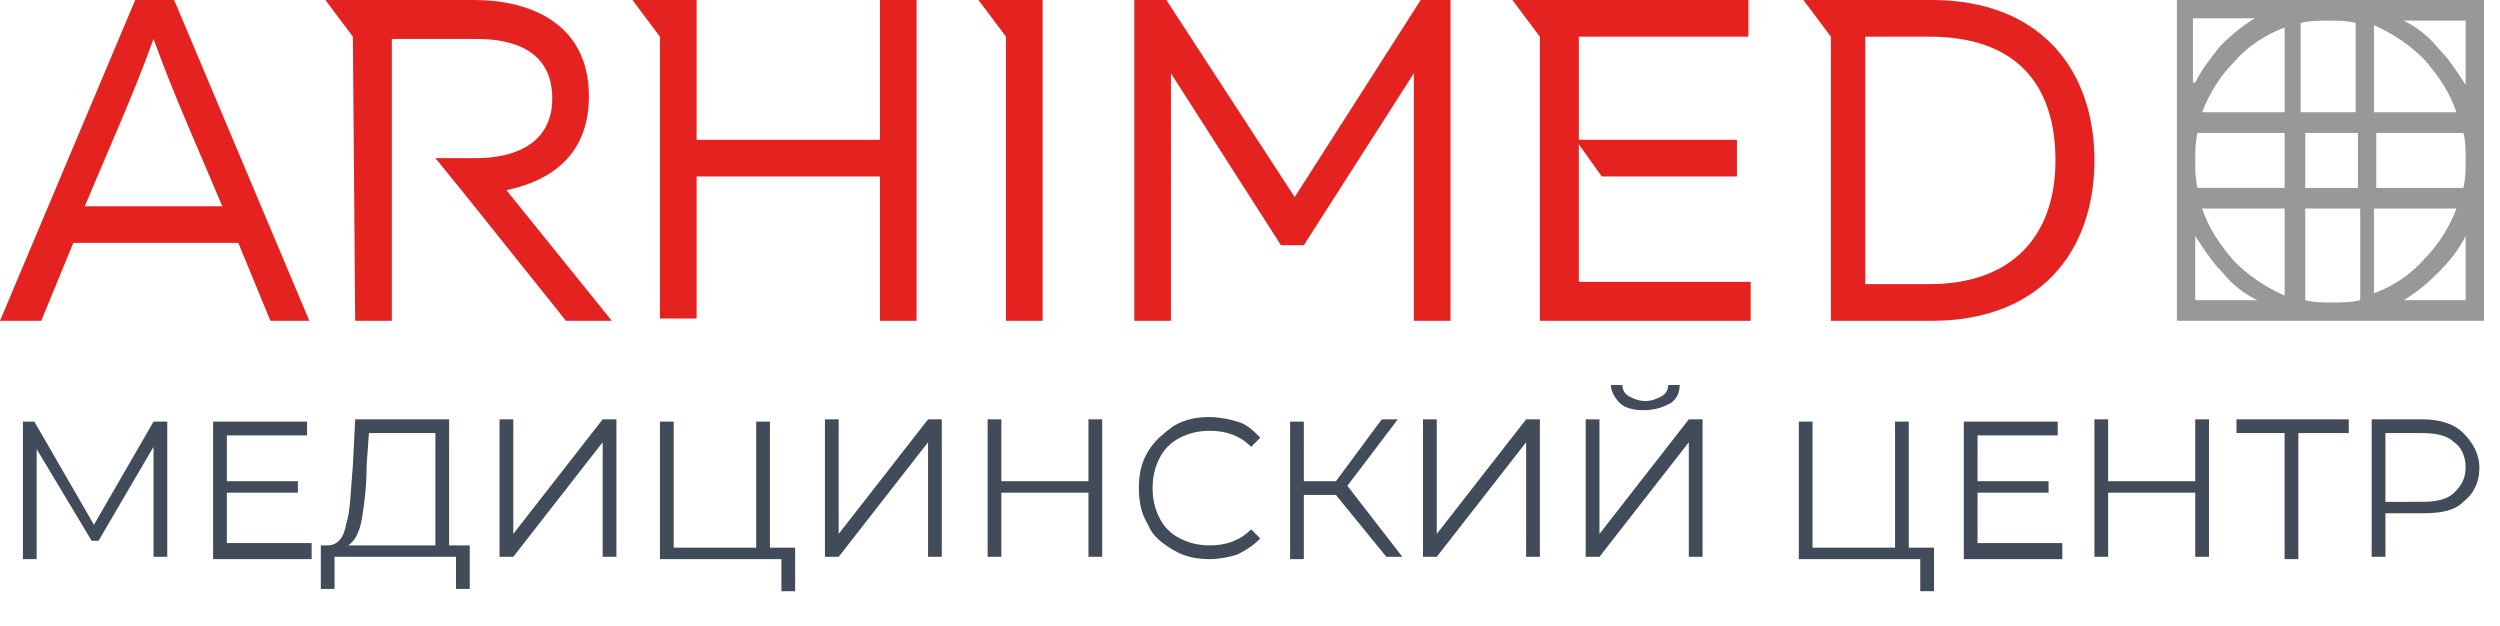
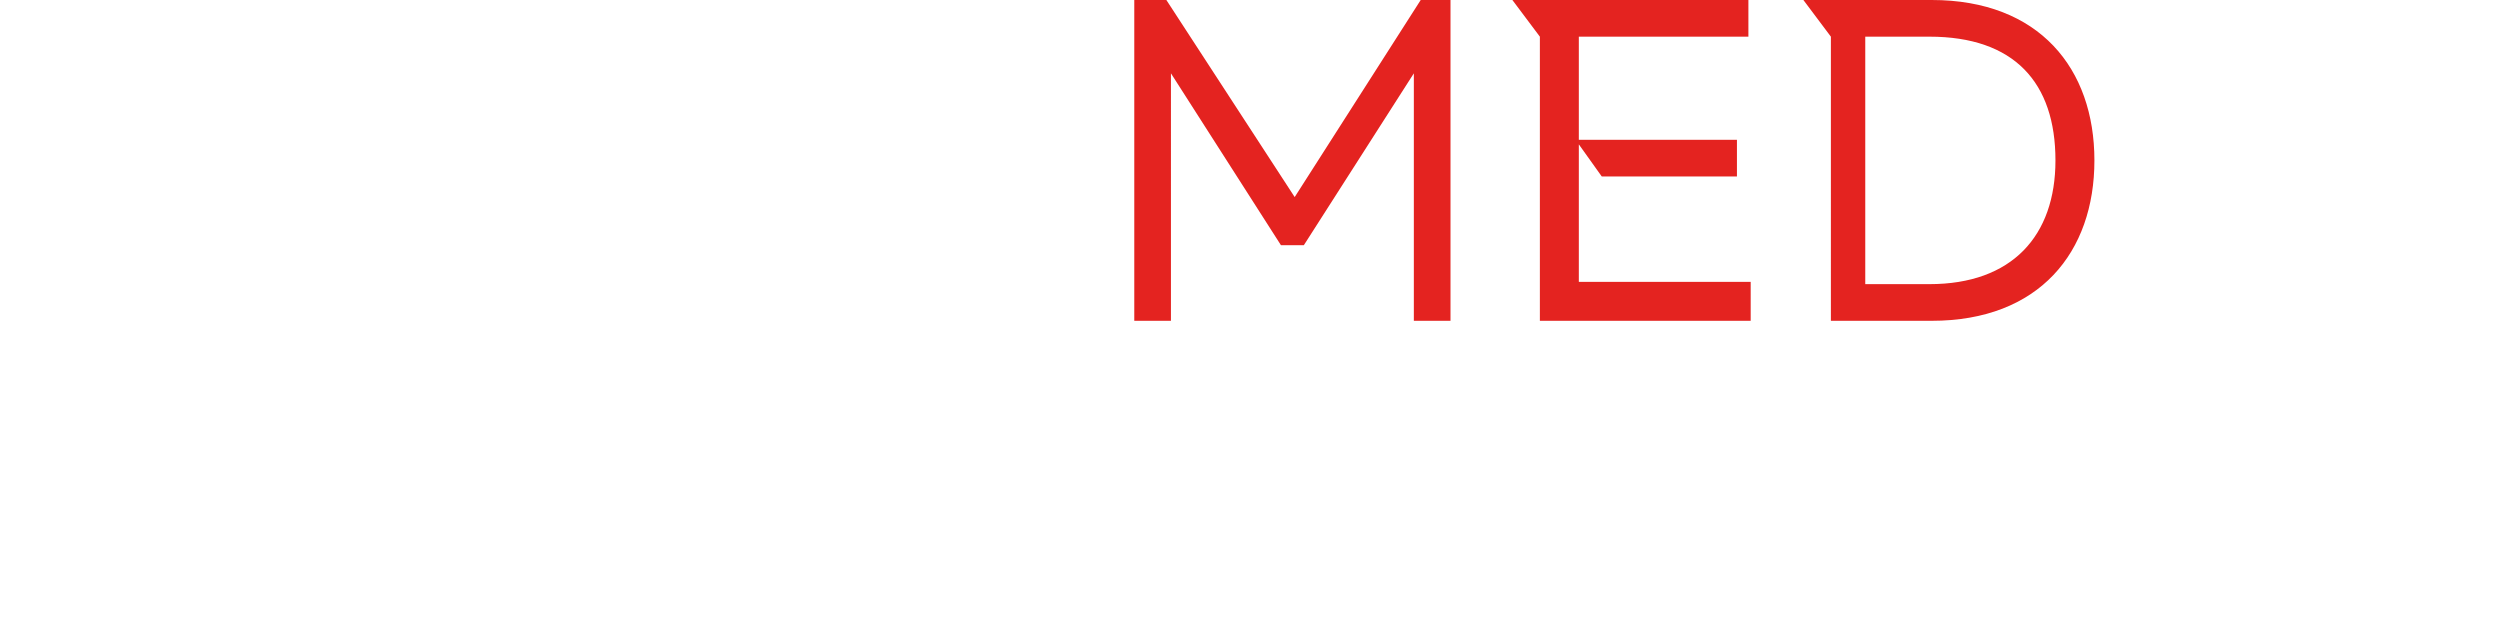
<svg xmlns="http://www.w3.org/2000/svg" version="1.1" id="Слой_1" x="0px" y="0px" viewBox="0 0 109.1 27.3" style="enable-background:new 0 0 109.1 27.3;" xml:space="preserve">
  <style type="text/css"> .st0{fill:#989898;} .st1{fill:#E42320;} .st2{fill:#424B5A;} </style>
-   <path class="st0" d="M108.4,0c0,4.6,0,9.3,0,14c-4.5,0-8.9,0-13.4,0c0-4.6,0-9.3,0-14C99.5,0,103.9,0,108.4,0z M95.8,3.6 C96.1,3,96.5,2.5,96.9,2c0.5-0.5,1-0.9,1.5-1.2h-2.7V3.6z M98.5,13.1c-0.6-0.3-1.1-0.7-1.5-1.2c-0.5-0.5-0.8-1-1.2-1.6v2.8H98.5z M107.6,10.3c-0.3,0.6-0.7,1.1-1.2,1.6c-0.5,0.5-1,0.9-1.5,1.2h2.7V10.3z M99.7,5.8h-3.8c-0.1,0.4-0.1,0.8-0.1,1.2 c0,0.4,0,0.8,0.1,1.2h3.8V5.8z M102.9,5.8h-2.3v2.4h2.3V5.8z M107.5,5.8h-3.8v2.4h3.8c0.1-0.4,0.1-0.8,0.1-1.2 C107.6,6.6,107.6,6.1,107.5,5.8z M103.6,4.9h3.6c-0.3-0.9-0.8-1.6-1.4-2.3c-0.6-0.6-1.3-1.1-2.2-1.5V4.9z M100.5,4.9h2.3V1 c-0.4-0.1-0.7-0.1-1.2-0.1c-0.4,0-0.8,0-1.2,0.1V4.9z M96.1,4.9h3.6V1.2c-0.8,0.3-1.6,0.8-2.2,1.5C96.9,3.3,96.4,4.1,96.1,4.9z M99.7,9.1h-3.6c0.3,0.9,0.8,1.6,1.4,2.3c0.6,0.6,1.3,1.1,2.2,1.5V9.1z M102.9,9.1h-2.3v4c0.4,0.1,0.7,0.1,1.2,0.1 c0.4,0,0.8,0,1.2-0.1V9.1z M107.2,9.1h-3.6v3.7c0.8-0.3,1.6-0.8,2.2-1.5C106.4,10.7,106.9,9.9,107.2,9.1z M104.9,0.9 c0.6,0.3,1.1,0.7,1.5,1.2c0.5,0.5,0.8,1,1.2,1.6V0.9H104.9z" />
-   <path class="st1" d="M6.7,1.7c0.9,2.5,2,4.9,3,7.3h-6C4.7,6.6,5.8,4.2,6.7,1.7z M15.4,1.6L14.2,0h6.5c2.4,0,5,1,5,4.2 c0,2.6-1.7,3.7-3.6,4.1l4.6,5.7h-2l-4.4-5.5L19,6.9h1.8c1.6,0,3.3-0.6,3.3-2.6c0-2.1-1.7-2.6-3.3-2.6h-3.7v5.3v1.6V14h-1.6L15.4,1.6 L15.4,1.6z M28.8,1.6L27.6,0h2.8v6.1h8V0H40v14h-1.6V7.7h-8v6.2h-1.6L28.8,1.6L28.8,1.6z M43.9,1.6L42.7,0h2.8v14h-1.6V1.6z M1.8,14 l1.4-3.4h7.2l1.4,3.4h1.7L7.6,0H5.9L0,14H1.8z" />
  <path class="st1" d="M89.7,7c0,3.3-1.9,5.4-5.5,5.4h-2.8V1.6h2.8C87.9,1.6,89.7,3.6,89.7,7z M78.7,0l1.2,1.6V14h4.4 c4.7,0,7.1-3,7.1-7c0-4-2.4-7-7.1-7H78.7z M67.2,1.6L66,0h10.3v1.6h-7.4v4.5h6.9v1.6h-5.9l-1-1.4c0,2,0,4,0,6h7.5V14h-9.2V1.6z M62,0l-5.5,8.6L50.9,0h-1.4v14h1.6V3.2l4.8,7.5h1l4.8-7.5V14h1.6V0H62z" />
-   <path class="st2" d="M7.3,18.3v6H6.7v-4.8l-2.4,4.1H4l-2.4-4v4.8H1v-6h0.5l2.6,4.5l2.6-4.5H7.3z M13.6,23.8v0.6H9.3v-6h4.1v0.6H9.9 V21H13v0.5H9.9v2.2H13.6z M20.5,23.8v1.9h-0.6v-1.4h-5.3l0,1.4H14l0-1.9h0.3c0.4,0,0.7-0.3,0.8-0.9c0.2-0.6,0.2-1.5,0.3-2.6l0.1-2 h4.1v5.5H20.5z M16,20.3c0,0.9-0.1,1.7-0.2,2.3c-0.1,0.6-0.3,1-0.6,1.2H19v-4.9h-2.9L16,20.3z M21.8,18.3h0.6v5l3.9-5h0.6v6h-0.6v-5 l-3.9,5h-0.6V18.3z M34.7,23.8v2h-0.6v-1.4h-5.3v-6h0.6v5.5h3.6v-5.5h0.6v5.5H34.7z M36,18.3h0.6v5l3.9-5h0.6v6h-0.6v-5l-3.9,5H36 V18.3z M48.1,18.3v6h-0.6v-2.8h-3.8v2.8h-0.6v-6h0.6V21h3.8v-2.7H48.1z M52.8,24.4c-0.6,0-1.1-0.1-1.6-0.4c-0.5-0.3-0.9-0.6-1.1-1.1 c-0.3-0.5-0.4-1-0.4-1.6s0.1-1.1,0.4-1.6c0.3-0.5,0.7-0.8,1.1-1.1c0.5-0.3,1-0.4,1.6-0.4c0.4,0,0.9,0.1,1.2,0.2 c0.4,0.1,0.7,0.4,1,0.7l-0.4,0.4c-0.5-0.5-1.1-0.7-1.8-0.7c-0.5,0-0.9,0.1-1.3,0.3c-0.4,0.2-0.7,0.5-0.9,0.9 c-0.2,0.4-0.3,0.8-0.3,1.3c0,0.5,0.1,0.9,0.3,1.3c0.2,0.4,0.5,0.7,0.9,0.9c0.4,0.2,0.8,0.3,1.3,0.3c0.7,0,1.3-0.2,1.8-0.7l0.4,0.4 c-0.3,0.3-0.6,0.5-1,0.7C53.7,24.3,53.2,24.4,52.8,24.4z M58.3,21.6h-1.4v2.8h-0.6v-6h0.6V21h1.4l2-2.7H61l-2.2,2.9l2.4,3.1h-0.7 L58.3,21.6z M62.1,18.3h0.6v5l3.9-5h0.6v6h-0.6v-5l-3.9,5h-0.6V18.3z M69.2,18.3h0.6v5l3.9-5h0.6v6h-0.6v-5l-3.9,5h-0.6V18.3z M71.7,17.9c-0.4,0-0.8-0.1-1-0.3c-0.2-0.2-0.4-0.5-0.4-0.8h0.5c0,0.2,0.1,0.4,0.3,0.5c0.2,0.1,0.4,0.2,0.7,0.2 c0.3,0,0.5-0.1,0.7-0.2c0.2-0.1,0.3-0.3,0.3-0.5h0.5c0,0.3-0.1,0.6-0.4,0.8C72.5,17.8,72.2,17.9,71.7,17.9z M84.4,23.8v2h-0.6v-1.4 h-5.3v-6h0.6v5.5h3.6v-5.5h0.6v5.5H84.4z M90,23.8v0.6h-4.3v-6h4.1v0.6h-3.5V21h3.1v0.5h-3.1v2.2H90z M96.4,18.3v6h-0.6v-2.8H92v2.8 h-0.6v-6H92V21h3.8v-2.7H96.4z M102.4,18.9h-2.1v5.5h-0.6v-5.5h-2.1v-0.6h4.9V18.9z M105.7,18.3c0.8,0,1.4,0.2,1.8,0.6 c0.4,0.4,0.7,0.9,0.7,1.5s-0.2,1.1-0.7,1.5c-0.4,0.4-1,0.5-1.8,0.5h-1.6v1.9h-0.6v-6H105.7z M105.7,21.9c0.6,0,1.1-0.1,1.4-0.4 c0.3-0.3,0.5-0.6,0.5-1.1c0-0.5-0.2-0.9-0.5-1.1c-0.3-0.3-0.8-0.4-1.4-0.4h-1.6v3H105.7z" />
</svg>